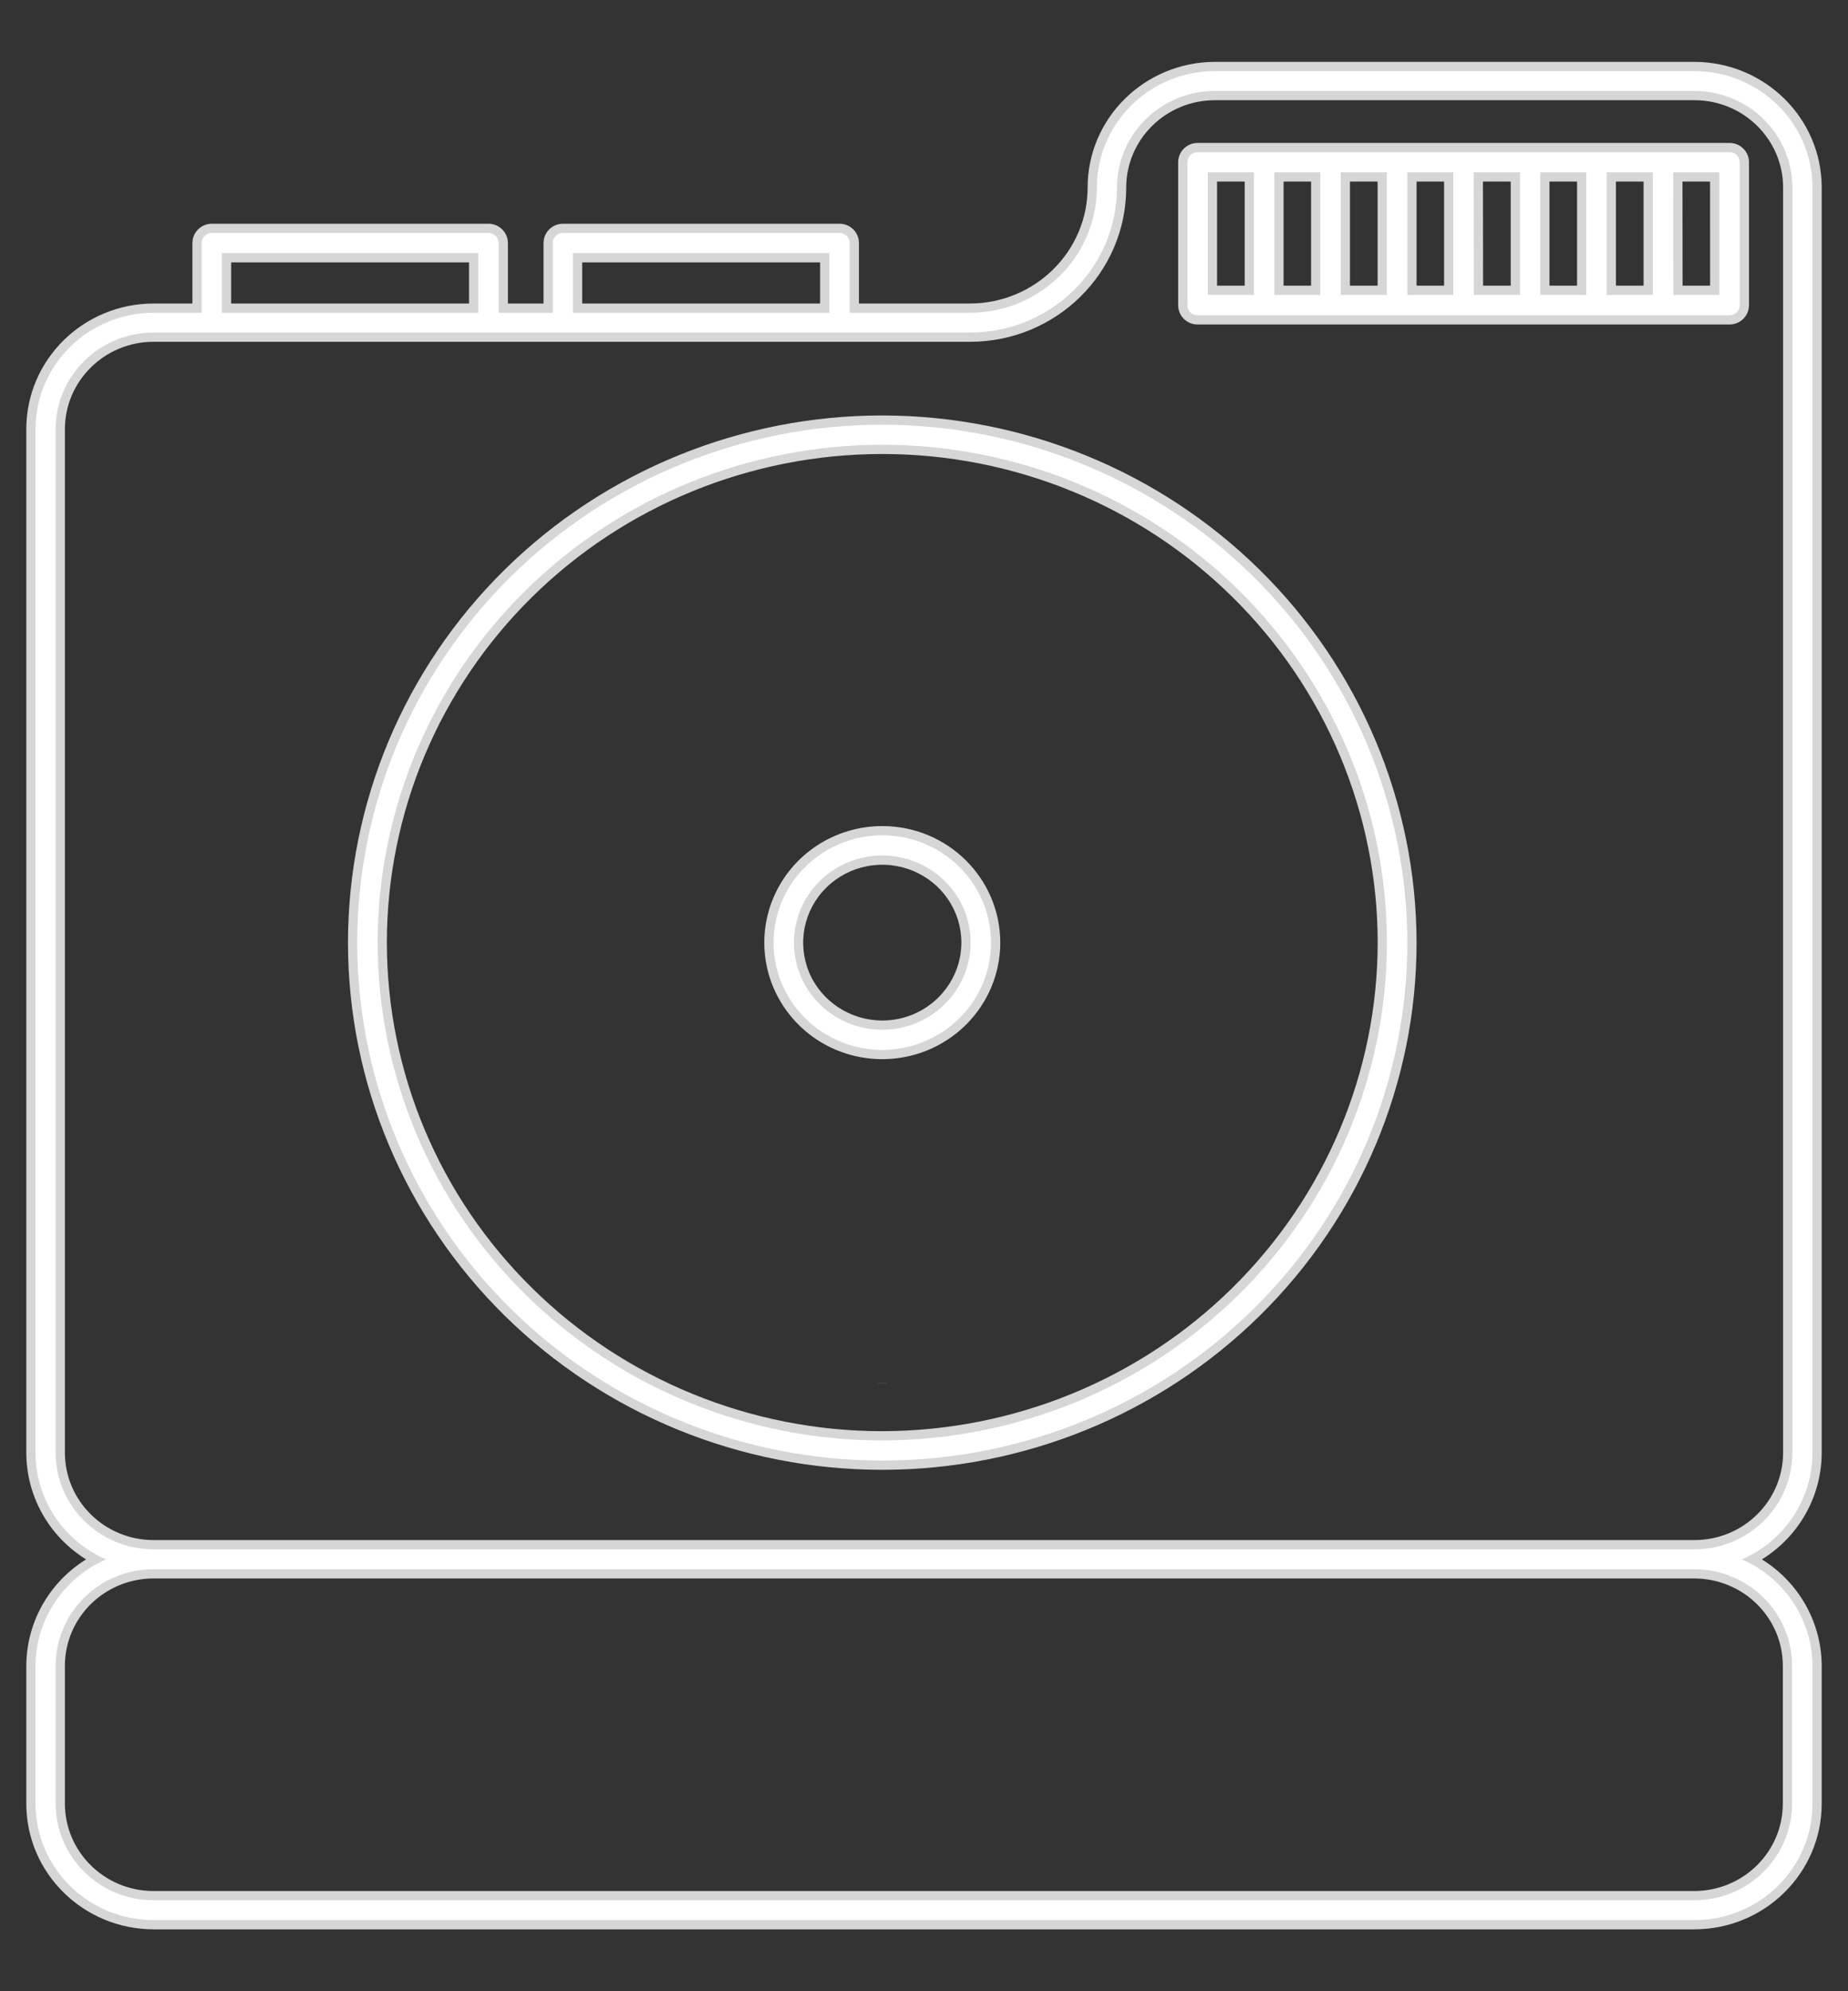
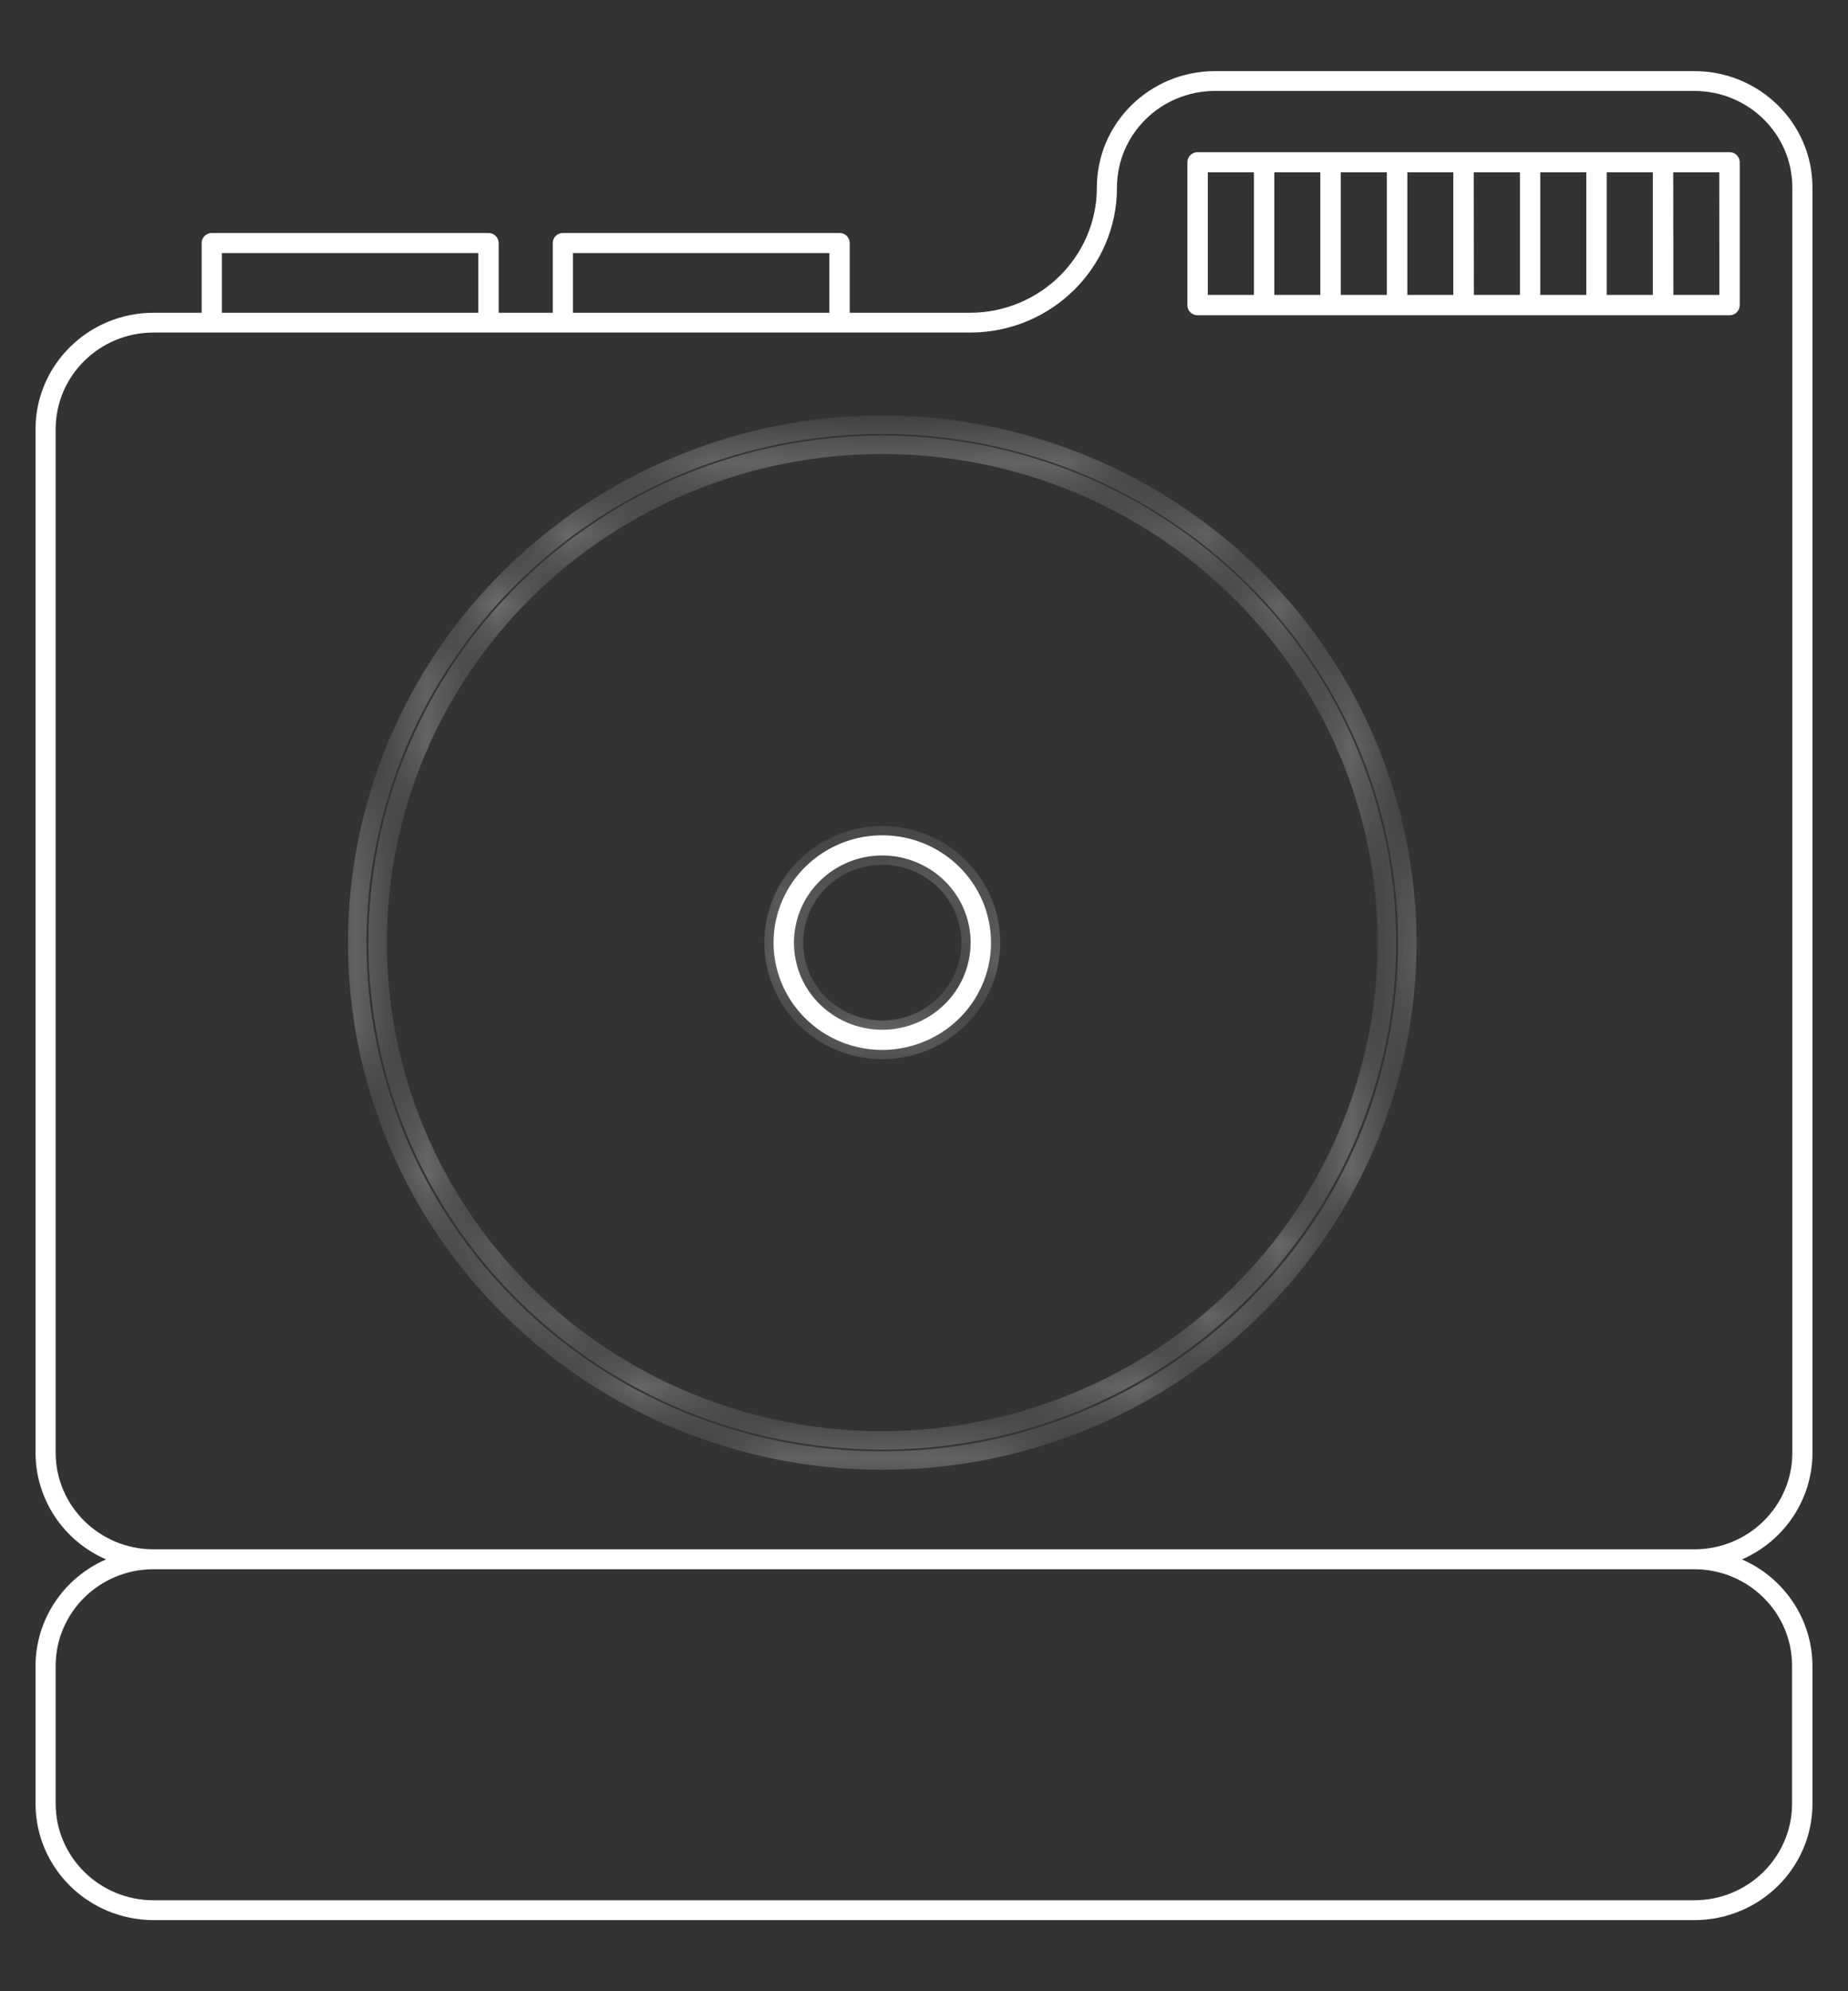
<svg xmlns="http://www.w3.org/2000/svg" width="26" height="28" viewBox="0 0 26 28" fill="none">
  <rect x="0" y="0" width="26" height="28" fill="#333333" stroke="none" />
  <mask id="path-1-outside-1_340_1939" maskUnits="userSpaceOnUse" x="-0.5" y="0" width="27" height="28" fill="black">
-     <rect fill="white" x="-0.5" width="27" height="28" />
-     <path d="M24.334 2.14H16.849C16.77 2.14 16.706 2.203 16.706 2.281V4.291C16.706 4.33 16.72 4.365 16.747 4.392C16.775 4.419 16.811 4.433 16.849 4.433H24.334C24.371 4.433 24.409 4.419 24.434 4.392C24.462 4.365 24.477 4.33 24.477 4.291V2.281C24.477 2.203 24.413 2.14 24.334 2.14ZM16.993 2.423H17.642V4.147H16.993V2.423ZM17.929 2.423H18.576V4.147H17.929V2.423ZM18.863 2.423H19.512V4.147H18.863V2.423ZM19.8 2.423H20.447V4.147H19.8V2.423ZM20.734 2.423H21.385V4.147H20.736L20.734 2.423ZM21.67 2.423H22.318V4.147H21.67V2.423ZM22.605 2.423H23.254V4.147H22.605V2.423ZM24.19 4.147H23.543L23.541 2.423H24.189L24.19 4.147Z" />
    <path d="M12.413 5.972C10.454 5.972 8.575 6.739 7.189 8.106C5.804 9.472 5.026 11.323 5.026 13.256C5.026 15.187 5.804 17.04 7.189 18.406C8.575 19.771 10.454 20.538 12.413 20.538C14.373 20.538 16.25 19.771 17.636 18.406C19.022 17.04 19.8 15.187 19.8 13.256C19.798 11.325 19.019 9.473 17.633 8.107C16.249 6.742 14.371 5.974 12.413 5.972ZM12.413 20.255C10.53 20.255 8.724 19.517 7.393 18.203C6.061 16.891 5.313 15.11 5.313 13.254C5.313 11.397 6.062 9.616 7.393 8.304C8.724 6.992 10.53 6.254 12.414 6.254C14.296 6.254 16.103 6.992 17.434 8.305C18.765 9.618 19.513 11.399 19.513 13.256C19.511 15.112 18.762 16.89 17.431 18.202C16.1 19.514 14.295 20.252 12.413 20.255Z" />
    <path d="M12.413 11.746C11.794 11.746 11.237 12.114 11 12.678C10.763 13.241 10.894 13.89 11.332 14.321C11.768 14.753 12.427 14.882 12.998 14.648C13.57 14.415 13.943 13.866 13.943 13.255C13.942 12.421 13.258 11.746 12.413 11.746ZM12.413 14.48C11.91 14.48 11.456 14.181 11.264 13.724C11.073 13.265 11.179 12.739 11.534 12.389C11.89 12.038 12.424 11.933 12.888 12.123C13.353 12.312 13.656 12.758 13.656 13.255C13.655 13.931 13.099 14.48 12.413 14.48Z" />
-     <path d="M25.5 20.43V2.638C25.5 1.733 24.756 1.001 23.839 1H17.093C16.176 1.001 15.432 1.733 15.432 2.638C15.431 3.609 14.632 4.396 13.648 4.398H11.955V3.418C11.955 3.38 11.939 3.344 11.913 3.317C11.886 3.291 11.85 3.276 11.811 3.276H7.92C7.841 3.276 7.777 3.34 7.777 3.418V4.398H7.016V3.418C7.016 3.34 6.951 3.276 6.872 3.276H2.981C2.901 3.276 2.837 3.34 2.837 3.418V4.398H2.161C1.244 4.399 0.5 5.131 0.5 6.035V20.43C0.501 21.08 0.891 21.666 1.492 21.928C0.891 22.19 0.501 22.776 0.5 23.425V25.362C0.5 26.267 1.244 26.999 2.161 27H23.839C24.756 26.999 25.5 26.267 25.5 25.362V23.425C25.498 22.776 25.109 22.19 24.508 21.928C25.109 21.666 25.499 21.08 25.5 20.43ZM8.061 3.559H11.668V4.398H8.061V3.559ZM3.122 3.559H6.729V4.398H3.122V3.559ZM25.213 23.425V25.362C25.213 26.112 24.597 26.721 23.835 26.721H2.161C1.4 26.721 0.783 26.112 0.783 25.362V23.425C0.783 22.674 1.4 22.066 2.161 22.066H23.839C24.599 22.068 25.213 22.675 25.213 23.425ZM23.835 21.786H2.161C1.4 21.786 0.783 21.177 0.783 20.427V6.035C0.783 5.285 1.4 4.676 2.161 4.676H13.648C14.789 4.676 15.715 3.765 15.715 2.638C15.715 1.887 16.333 1.279 17.093 1.279H23.839C24.6 1.279 25.217 1.887 25.217 2.638V20.43C25.215 21.18 24.599 21.786 23.839 21.786L23.835 21.786Z" />
  </mask>
  <path d="M24.334 2.14H16.849C16.77 2.14 16.706 2.203 16.706 2.281V4.291C16.706 4.33 16.72 4.365 16.747 4.392C16.775 4.419 16.811 4.433 16.849 4.433H24.334C24.371 4.433 24.409 4.419 24.434 4.392C24.462 4.365 24.477 4.33 24.477 4.291V2.281C24.477 2.203 24.413 2.14 24.334 2.14ZM16.993 2.423H17.642V4.147H16.993V2.423ZM17.929 2.423H18.576V4.147H17.929V2.423ZM18.863 2.423H19.512V4.147H18.863V2.423ZM19.8 2.423H20.447V4.147H19.8V2.423ZM20.734 2.423H21.385V4.147H20.736L20.734 2.423ZM21.67 2.423H22.318V4.147H21.67V2.423ZM22.605 2.423H23.254V4.147H22.605V2.423ZM24.19 4.147H23.543L23.541 2.423H24.189L24.19 4.147Z" fill="white" />
-   <path d="M12.413 5.972C10.454 5.972 8.575 6.739 7.189 8.106C5.804 9.472 5.026 11.323 5.026 13.256C5.026 15.187 5.804 17.04 7.189 18.406C8.575 19.771 10.454 20.538 12.413 20.538C14.373 20.538 16.25 19.771 17.636 18.406C19.022 17.04 19.8 15.187 19.8 13.256C19.798 11.325 19.019 9.473 17.633 8.107C16.249 6.742 14.371 5.974 12.413 5.972ZM12.413 20.255C10.53 20.255 8.724 19.517 7.393 18.203C6.061 16.891 5.313 15.11 5.313 13.254C5.313 11.397 6.062 9.616 7.393 8.304C8.724 6.992 10.53 6.254 12.414 6.254C14.296 6.254 16.103 6.992 17.434 8.305C18.765 9.618 19.513 11.399 19.513 13.256C19.511 15.112 18.762 16.89 17.431 18.202C16.1 19.514 14.295 20.252 12.413 20.255Z" fill="white" />
  <path d="M12.413 11.746C11.794 11.746 11.237 12.114 11 12.678C10.763 13.241 10.894 13.89 11.332 14.321C11.768 14.753 12.427 14.882 12.998 14.648C13.57 14.415 13.943 13.866 13.943 13.255C13.942 12.421 13.258 11.746 12.413 11.746ZM12.413 14.48C11.91 14.48 11.456 14.181 11.264 13.724C11.073 13.265 11.179 12.739 11.534 12.389C11.89 12.038 12.424 11.933 12.888 12.123C13.353 12.312 13.656 12.758 13.656 13.255C13.655 13.931 13.099 14.48 12.413 14.48Z" fill="white" />
  <path d="M25.5 20.43V2.638C25.5 1.733 24.756 1.001 23.839 1H17.093C16.176 1.001 15.432 1.733 15.432 2.638C15.431 3.609 14.632 4.396 13.648 4.398H11.955V3.418C11.955 3.38 11.939 3.344 11.913 3.317C11.886 3.291 11.85 3.276 11.811 3.276H7.92C7.841 3.276 7.777 3.34 7.777 3.418V4.398H7.016V3.418C7.016 3.34 6.951 3.276 6.872 3.276H2.981C2.901 3.276 2.837 3.34 2.837 3.418V4.398H2.161C1.244 4.399 0.5 5.131 0.5 6.035V20.43C0.501 21.08 0.891 21.666 1.492 21.928C0.891 22.19 0.501 22.776 0.5 23.425V25.362C0.5 26.267 1.244 26.999 2.161 27H23.839C24.756 26.999 25.5 26.267 25.5 25.362V23.425C25.498 22.776 25.109 22.19 24.508 21.928C25.109 21.666 25.499 21.08 25.5 20.43ZM8.061 3.559H11.668V4.398H8.061V3.559ZM3.122 3.559H6.729V4.398H3.122V3.559ZM25.213 23.425V25.362C25.213 26.112 24.597 26.721 23.835 26.721H2.161C1.4 26.721 0.783 26.112 0.783 25.362V23.425C0.783 22.674 1.4 22.066 2.161 22.066H23.839C24.599 22.068 25.213 22.675 25.213 23.425ZM23.835 21.786H2.161C1.4 21.786 0.783 21.177 0.783 20.427V6.035C0.783 5.285 1.4 4.676 2.161 4.676H13.648C14.789 4.676 15.715 3.765 15.715 2.638C15.715 1.887 16.333 1.279 17.093 1.279H23.839C24.6 1.279 25.217 1.887 25.217 2.638V20.43C25.215 21.18 24.599 21.786 23.839 21.786L23.835 21.786Z" fill="white" />
  <path d="M12.412 19.447H12.347V19.449H12.412H12.477V19.447H12.412ZM16.747 4.392L16.656 4.484L16.656 4.484L16.747 4.392ZM24.434 4.392L24.343 4.299L24.341 4.302L24.434 4.392ZM16.993 2.423V2.293H16.863V2.423H16.993ZM17.642 2.423H17.772V2.293H17.642V2.423ZM17.642 4.147V4.277H17.772V4.147H17.642ZM16.993 4.147H16.863V4.277H16.993V4.147ZM17.929 2.423V2.293H17.799V2.423H17.929ZM18.576 2.423H18.706V2.293H18.576V2.423ZM18.576 4.147V4.277H18.706V4.147H18.576ZM17.929 4.147H17.799V4.277H17.929V4.147ZM18.863 2.423V2.293H18.733V2.423H18.863ZM19.512 2.423H19.642V2.293H19.512V2.423ZM19.512 4.147V4.277H19.642V4.147H19.512ZM18.863 4.147H18.733V4.277H18.863V4.147ZM19.8 2.423V2.293H19.67V2.423H19.8ZM20.447 2.423H20.577V2.293H20.447V2.423ZM20.447 4.147V4.277H20.577V4.147H20.447ZM19.8 4.147H19.67V4.277H19.8V4.147ZM20.734 2.423V2.293H20.604L20.604 2.423L20.734 2.423ZM21.385 2.423H21.515V2.293H21.385V2.423ZM21.385 4.147V4.277H21.515V4.147H21.385ZM20.736 4.147L20.606 4.147L20.606 4.277H20.736V4.147ZM21.67 2.423V2.293H21.54V2.423H21.67ZM22.318 2.423H22.448V2.293H22.318V2.423ZM22.318 4.147V4.277H22.448V4.147H22.318ZM21.67 4.147H21.54V4.277H21.67V4.147ZM22.605 2.423V2.293H22.475V2.423H22.605ZM23.254 2.423H23.384V2.293H23.254V2.423ZM23.254 4.147V4.277H23.384V4.147H23.254ZM22.605 4.147H22.475V4.277H22.605V4.147ZM24.19 4.147V4.277H24.32L24.32 4.147L24.19 4.147ZM23.543 4.147L23.413 4.147L23.413 4.277H23.543V4.147ZM23.541 2.423V2.293H23.411L23.411 2.423L23.541 2.423ZM24.189 2.423L24.319 2.423L24.319 2.293H24.189V2.423ZM12.413 5.972L12.413 5.842H12.413V5.972ZM7.189 8.106L7.098 8.013L7.098 8.013L7.189 8.106ZM7.189 18.406L7.098 18.498L7.098 18.498L7.189 18.406ZM17.636 18.406L17.727 18.498L17.727 18.498L17.636 18.406ZM19.8 13.256H19.93V13.256L19.8 13.256ZM17.633 8.107L17.542 8.2L17.542 8.2L17.633 8.107ZM12.413 20.255V20.385L12.413 20.385L12.413 20.255ZM7.393 18.203L7.485 18.111L7.485 18.111L7.393 18.203ZM17.434 8.305L17.342 8.398L17.342 8.398L17.434 8.305ZM19.513 13.256L19.643 13.256V13.256H19.513ZM17.431 18.202L17.339 18.109L17.431 18.202ZM11 12.678L10.88 12.627L10.88 12.627L11 12.678ZM11.332 14.321L11.423 14.229L11.423 14.229L11.332 14.321ZM12.998 14.648L12.949 14.528L12.949 14.528L12.998 14.648ZM13.943 13.255H14.073V13.255L13.943 13.255ZM11.264 13.724L11.144 13.774L11.144 13.774L11.264 13.724ZM11.534 12.389L11.625 12.482L11.625 12.482L11.534 12.389ZM12.888 12.123L12.839 12.243L12.839 12.243L12.888 12.123ZM13.656 13.255L13.786 13.256V13.255H13.656ZM25.5 20.43L25.63 20.43V20.43H25.5ZM23.839 1L23.839 0.87H23.839V1ZM17.093 1V0.87L17.093 0.87L17.093 1ZM15.432 2.638L15.562 2.638V2.638H15.432ZM13.648 4.398V4.528L13.648 4.528L13.648 4.398ZM11.955 4.398H11.825V4.528H11.955V4.398ZM11.913 3.317L12.007 3.227L12.004 3.225L11.913 3.317ZM7.777 4.398V4.528H7.907V4.398H7.777ZM7.016 4.398H6.886V4.528H7.016V4.398ZM2.837 4.398V4.528H2.967V4.398H2.837ZM2.161 4.398V4.268L2.161 4.268L2.161 4.398ZM0.5 20.43H0.37L0.37 20.43L0.5 20.43ZM1.492 21.928L1.544 22.047L1.818 21.928L1.544 21.808L1.492 21.928ZM0.5 23.425L0.37 23.425V23.425H0.5ZM2.161 27L2.161 27.13H2.161V27ZM23.839 27V27.13L23.839 27.13L23.839 27ZM25.5 23.425H25.63L25.63 23.425L25.5 23.425ZM24.508 21.928L24.456 21.808L24.182 21.928L24.456 22.047L24.508 21.928ZM8.061 3.559V3.429H7.931V3.559H8.061ZM11.668 3.559H11.798V3.429H11.668V3.559ZM11.668 4.398V4.528H11.798V4.398H11.668ZM8.061 4.398H7.931V4.528H8.061V4.398ZM3.122 3.559V3.429H2.992V3.559H3.122ZM6.729 3.559H6.859V3.429H6.729V3.559ZM6.729 4.398V4.528H6.859V4.398H6.729ZM3.122 4.398H2.992V4.528H3.122V4.398ZM23.839 22.066L23.839 21.936H23.839V22.066ZM23.835 21.786L23.837 21.656H23.835V21.786ZM25.217 20.43L25.347 20.43V20.43H25.217ZM23.839 21.786L23.837 21.916H23.839V21.786ZM24.334 2.14V2.01H16.849V2.14V2.27H24.334V2.14ZM16.849 2.14V2.01C16.7 2.01 16.576 2.13 16.576 2.281H16.706H16.836C16.836 2.279 16.836 2.276 16.839 2.274C16.842 2.271 16.845 2.27 16.849 2.27V2.14ZM16.706 2.281H16.576V4.291H16.706H16.836V2.281H16.706ZM16.706 4.291H16.576C16.576 4.363 16.603 4.432 16.656 4.484L16.747 4.392L16.839 4.299C16.837 4.298 16.837 4.297 16.836 4.296C16.836 4.296 16.836 4.294 16.836 4.291H16.706ZM16.747 4.392L16.656 4.484C16.709 4.536 16.778 4.563 16.849 4.563V4.433V4.303C16.846 4.303 16.844 4.302 16.842 4.302C16.841 4.301 16.84 4.301 16.839 4.299L16.747 4.392ZM16.849 4.433V4.563H24.334V4.433V4.303H16.849V4.433ZM24.334 4.433V4.563C24.402 4.563 24.475 4.537 24.528 4.482L24.434 4.392L24.341 4.302C24.341 4.301 24.342 4.301 24.34 4.302C24.338 4.302 24.336 4.303 24.334 4.303V4.433ZM24.434 4.392L24.526 4.484C24.576 4.435 24.607 4.367 24.607 4.291H24.477H24.347C24.347 4.292 24.347 4.293 24.347 4.294C24.346 4.295 24.345 4.297 24.343 4.299L24.434 4.392ZM24.477 4.291H24.607V2.281H24.477H24.347V4.291H24.477ZM24.477 2.281H24.607C24.607 2.13 24.483 2.01 24.334 2.01V2.14V2.27C24.338 2.27 24.341 2.271 24.344 2.274C24.347 2.276 24.347 2.279 24.347 2.281H24.477ZM16.993 2.423V2.553H17.642V2.423V2.293H16.993V2.423ZM17.642 2.423H17.512V4.147H17.642H17.772V2.423H17.642ZM17.642 4.147V4.017H16.993V4.147V4.277H17.642V4.147ZM16.993 4.147H17.123V2.423H16.993H16.863V4.147H16.993ZM17.929 2.423V2.553H18.576V2.423V2.293H17.929V2.423ZM18.576 2.423H18.446V4.147H18.576H18.706V2.423H18.576ZM18.576 4.147V4.017H17.929V4.147V4.277H18.576V4.147ZM17.929 4.147H18.059V2.423H17.929H17.799V4.147H17.929ZM18.863 2.423V2.553H19.512V2.423V2.293H18.863V2.423ZM19.512 2.423H19.382V4.147H19.512H19.642V2.423H19.512ZM19.512 4.147V4.017H18.863V4.147V4.277H19.512V4.147ZM18.863 4.147H18.993V2.423H18.863H18.733V4.147H18.863ZM19.8 2.423V2.553H20.447V2.423V2.293H19.8V2.423ZM20.447 2.423H20.317V4.147H20.447H20.577V2.423H20.447ZM20.447 4.147V4.017H19.8V4.147V4.277H20.447V4.147ZM19.8 4.147H19.93V2.423H19.8H19.67V4.147H19.8ZM20.734 2.423V2.553H21.385V2.423V2.293H20.734V2.423ZM21.385 2.423H21.255V4.147H21.385H21.515V2.423H21.385ZM21.385 4.147V4.017H20.736V4.147V4.277H21.385V4.147ZM20.736 4.147L20.866 4.147L20.864 2.423L20.734 2.423L20.604 2.423L20.606 4.147L20.736 4.147ZM21.67 2.423V2.553H22.318V2.423V2.293H21.67V2.423ZM22.318 2.423H22.188V4.147H22.318H22.448V2.423H22.318ZM22.318 4.147V4.017H21.67V4.147V4.277H22.318V4.147ZM21.67 4.147H21.8V2.423H21.67H21.54V4.147H21.67ZM22.605 2.423V2.553H23.254V2.423V2.293H22.605V2.423ZM23.254 2.423H23.124V4.147H23.254H23.384V2.423H23.254ZM23.254 4.147V4.017H22.605V4.147V4.277H23.254V4.147ZM22.605 4.147H22.735V2.423H22.605H22.475V4.147H22.605ZM24.19 4.147V4.017H23.543V4.147V4.277H24.19V4.147ZM23.543 4.147L23.673 4.147L23.671 2.423L23.541 2.423L23.411 2.423L23.413 4.147L23.543 4.147ZM23.541 2.423V2.553H24.189V2.423V2.293H23.541V2.423ZM24.189 2.423L24.059 2.423L24.06 4.147L24.19 4.147L24.32 4.147L24.319 2.423L24.189 2.423ZM12.413 5.972V5.842C10.42 5.842 8.508 6.623 7.098 8.013L7.189 8.106L7.281 8.198C8.642 6.856 10.488 6.102 12.413 6.102V5.972ZM7.189 8.106L7.098 8.013C5.688 9.403 4.896 11.288 4.896 13.256H5.026H5.156C5.156 11.358 5.92 9.54 7.281 8.198L7.189 8.106ZM5.026 13.256H4.896C4.896 15.222 5.688 17.108 7.098 18.498L7.189 18.406L7.281 18.313C5.92 16.971 5.156 15.152 5.156 13.256H5.026ZM7.189 18.406L7.098 18.498C8.508 19.887 10.42 20.668 12.413 20.668V20.538V20.408C10.488 20.408 8.642 19.654 7.281 18.313L7.189 18.406ZM12.413 20.538V20.668C14.406 20.668 16.317 19.887 17.727 18.498L17.636 18.406L17.545 18.313C16.184 19.654 14.339 20.408 12.413 20.408V20.538ZM17.636 18.406L17.727 18.498C19.137 17.108 19.93 15.222 19.93 13.256H19.8H19.67C19.67 15.152 18.906 16.971 17.545 18.313L17.636 18.406ZM19.8 13.256L19.93 13.256C19.928 11.29 19.134 9.404 17.724 8.014L17.633 8.107L17.542 8.2C18.903 9.541 19.668 11.36 19.67 13.256L19.8 13.256ZM17.633 8.107L17.724 8.014C16.316 6.626 14.405 5.844 12.413 5.842L12.413 5.972L12.413 6.102C14.337 6.104 16.182 6.859 17.542 8.2L17.633 8.107ZM12.413 20.255V20.125C10.564 20.125 8.791 19.4 7.485 18.111L7.393 18.203L7.302 18.296C8.657 19.634 10.496 20.385 12.413 20.385V20.255ZM7.393 18.203L7.485 18.111C6.177 16.823 5.443 15.075 5.443 13.254H5.313H5.183C5.183 15.145 5.945 16.959 7.302 18.296L7.393 18.203ZM5.313 13.254H5.443C5.443 11.432 6.178 9.684 7.485 8.396L7.393 8.304L7.302 8.211C5.947 9.548 5.183 11.362 5.183 13.254H5.313ZM7.393 8.304L7.485 8.396C8.791 7.108 10.564 6.384 12.414 6.384V6.254V6.124C10.497 6.124 8.658 6.875 7.302 8.211L7.393 8.304ZM12.414 6.254V6.384C14.263 6.384 16.036 7.108 17.342 8.398L17.434 8.305L17.525 8.213C16.169 6.875 14.33 6.124 12.414 6.124V6.254ZM17.434 8.305L17.342 8.398C18.649 9.686 19.383 11.434 19.383 13.256H19.513H19.643C19.643 11.363 18.88 9.549 17.525 8.213L17.434 8.305ZM19.513 13.256L19.383 13.256C19.381 15.076 18.646 16.821 17.339 18.109L17.431 18.202L17.522 18.294C18.877 16.958 19.641 15.147 19.643 13.256L19.513 13.256ZM17.431 18.202L17.339 18.109C16.033 19.398 14.261 20.122 12.412 20.125L12.413 20.255L12.413 20.385C14.329 20.382 16.166 19.631 17.522 18.294L17.431 18.202ZM12.413 11.746V11.616C11.742 11.616 11.137 12.015 10.88 12.627L11 12.678L11.12 12.728C11.336 12.214 11.845 11.876 12.413 11.876V11.746ZM11 12.678L10.88 12.627C10.622 13.24 10.765 13.945 11.24 14.414L11.332 14.321L11.423 14.229C11.022 13.834 10.903 13.242 11.12 12.728L11 12.678ZM11.332 14.321L11.24 14.414C11.714 14.883 12.428 15.022 13.048 14.769L12.998 14.648L12.949 14.528C12.426 14.742 11.822 14.624 11.423 14.229L11.332 14.321ZM12.998 14.648L13.048 14.769C13.667 14.515 14.073 13.919 14.073 13.255H13.943H13.813C13.813 13.812 13.473 14.314 12.949 14.528L12.998 14.648ZM13.943 13.255L14.073 13.255C14.072 12.348 13.329 11.616 12.413 11.616V11.746V11.876C13.188 11.876 13.812 12.495 13.813 13.256L13.943 13.255ZM12.413 14.48V14.35C11.962 14.35 11.556 14.082 11.384 13.674L11.264 13.724L11.144 13.774C11.357 14.281 11.859 14.61 12.413 14.61V14.48ZM11.264 13.724L11.384 13.674C11.213 13.264 11.308 12.794 11.625 12.482L11.534 12.389L11.443 12.296C11.05 12.683 10.933 13.266 11.144 13.774L11.264 13.724ZM11.534 12.389L11.625 12.482C11.944 12.167 12.423 12.073 12.839 12.243L12.888 12.123L12.937 12.002C12.425 11.793 11.836 11.909 11.443 12.296L11.534 12.389ZM12.888 12.123L12.839 12.243C13.256 12.413 13.526 12.812 13.526 13.255H13.656H13.786C13.786 12.705 13.45 12.212 12.937 12.002L12.888 12.123ZM13.656 13.255L13.526 13.255C13.525 13.857 13.029 14.35 12.413 14.35V14.48V14.61C13.169 14.61 13.784 14.004 13.786 13.256L13.656 13.255ZM25.5 20.43H25.63V2.638H25.5H25.37V20.43H25.5ZM25.5 2.638H25.63C25.63 1.66 24.826 0.872 23.839 0.87L23.839 1L23.839 1.13C24.686 1.131 25.37 1.807 25.37 2.638H25.5ZM23.839 1V0.87H17.093V1V1.13H23.839V1ZM17.093 1L17.093 0.87C16.106 0.872 15.302 1.66 15.302 2.638H15.432H15.562C15.562 1.807 16.246 1.131 17.093 1.13L17.093 1ZM15.432 2.638L15.302 2.638C15.301 3.535 14.562 4.266 13.647 4.268L13.648 4.398L13.648 4.528C14.703 4.526 15.561 3.683 15.562 2.638L15.432 2.638ZM13.648 4.398V4.268H11.955V4.398V4.528H13.648V4.398ZM11.955 4.398H12.085V3.418H11.955H11.825V4.398H11.955ZM11.955 3.418H12.085C12.085 3.343 12.054 3.276 12.007 3.227L11.913 3.317L11.819 3.408C11.824 3.413 11.825 3.416 11.825 3.418H11.955ZM11.913 3.317L12.004 3.225C11.952 3.173 11.883 3.146 11.811 3.146V3.276V3.406C11.815 3.406 11.817 3.407 11.818 3.408C11.819 3.408 11.82 3.409 11.822 3.41L11.913 3.317ZM11.811 3.276V3.146H7.92V3.276V3.406H11.811V3.276ZM7.92 3.276V3.146C7.771 3.146 7.647 3.267 7.647 3.418H7.777H7.907C7.907 3.416 7.907 3.413 7.91 3.411C7.913 3.408 7.916 3.406 7.92 3.406V3.276ZM7.777 3.418H7.647V4.398H7.777H7.907V3.418H7.777ZM7.777 4.398V4.268H7.016V4.398V4.528H7.777V4.398ZM7.016 4.398H7.146V3.418H7.016H6.886V4.398H7.016ZM7.016 3.418H7.146C7.146 3.267 7.021 3.146 6.872 3.146V3.276V3.406C6.876 3.406 6.879 3.408 6.882 3.411C6.885 3.413 6.886 3.416 6.886 3.418H7.016ZM6.872 3.276V3.146H2.981V3.276V3.406H6.872V3.276ZM2.981 3.276V3.146C2.83 3.146 2.707 3.267 2.707 3.418H2.837H2.967C2.967 3.413 2.972 3.406 2.981 3.406V3.276ZM2.837 3.418H2.707V4.398H2.837H2.967V3.418H2.837ZM2.837 4.398V4.268H2.161V4.398V4.528H2.837V4.398ZM2.161 4.398L2.161 4.268C1.174 4.269 0.37 5.057 0.37 6.035H0.5H0.63C0.63 5.205 1.314 4.529 2.161 4.528L2.161 4.398ZM0.5 6.035H0.37V20.43H0.5H0.63V6.035H0.5ZM0.5 20.43L0.37 20.43C0.372 21.133 0.792 21.765 1.44 22.047L1.492 21.928L1.544 21.808C0.989 21.567 0.631 21.027 0.63 20.43L0.5 20.43ZM1.492 21.928L1.44 21.808C0.792 22.091 0.372 22.723 0.37 23.425L0.5 23.425L0.63 23.426C0.631 22.828 0.989 22.288 1.544 22.047L1.492 21.928ZM0.5 23.425H0.37V25.362H0.5H0.63V23.425H0.5ZM0.5 25.362H0.37C0.37 26.34 1.174 27.128 2.161 27.13L2.161 27L2.161 26.87C1.314 26.869 0.63 26.193 0.63 25.362H0.5ZM2.161 27V27.13H23.839V27V26.87H2.161V27ZM23.839 27L23.839 27.13C24.826 27.128 25.63 26.34 25.63 25.362H25.5H25.37C25.37 26.193 24.686 26.869 23.839 26.87L23.839 27ZM25.5 25.362H25.63V23.425H25.5H25.37V25.362H25.5ZM25.5 23.425L25.63 23.425C25.628 22.723 25.208 22.091 24.56 21.808L24.508 21.928L24.456 22.047C25.011 22.288 25.369 22.828 25.37 23.426L25.5 23.425ZM24.508 21.928L24.56 22.047C25.208 21.765 25.628 21.133 25.63 20.43L25.5 20.43L25.37 20.43C25.369 21.027 25.011 21.567 24.456 21.808L24.508 21.928ZM8.061 3.559V3.689H11.668V3.559V3.429H8.061V3.559ZM11.668 3.559H11.538V4.398H11.668H11.798V3.559H11.668ZM11.668 4.398V4.268H8.061V4.398V4.528H11.668V4.398ZM8.061 4.398H8.191V3.559H8.061H7.931V4.398H8.061ZM3.122 3.559V3.689H6.729V3.559V3.429H3.122V3.559ZM6.729 3.559H6.599V4.398H6.729H6.859V3.559H6.729ZM6.729 4.398V4.268H3.122V4.398V4.528H6.729V4.398ZM3.122 4.398H3.252V3.559H3.122H2.992V4.398H3.122ZM25.213 23.425H25.083V25.362H25.213H25.343V23.425H25.213ZM25.213 25.362H25.083C25.083 26.039 24.527 26.591 23.835 26.591V26.721V26.851C24.667 26.851 25.343 26.186 25.343 25.362H25.213ZM23.835 26.721V26.591H2.161V26.721V26.851H23.835V26.721ZM2.161 26.721V26.591C1.471 26.591 0.913 26.039 0.913 25.362H0.783H0.653C0.653 26.186 1.33 26.851 2.161 26.851V26.721ZM0.783 25.362H0.913V23.425H0.783H0.653V25.362H0.783ZM0.783 23.425H0.913C0.913 22.747 1.47 22.196 2.161 22.196V22.066V21.936C1.33 21.936 0.653 22.6 0.653 23.425H0.783ZM2.161 22.066V22.196H23.839V22.066V21.936H2.161V22.066ZM23.839 22.066L23.839 22.196C24.528 22.198 25.083 22.748 25.083 23.425H25.213H25.343C25.343 22.602 24.669 21.938 23.839 21.936L23.839 22.066ZM23.835 21.786V21.656H2.161V21.786V21.916H23.835V21.786ZM2.161 21.786V21.656C1.471 21.656 0.913 21.104 0.913 20.427H0.783H0.653C0.653 21.251 1.33 21.916 2.161 21.916V21.786ZM0.783 20.427H0.913V6.035H0.783H0.653V20.427H0.783ZM0.783 6.035H0.913C0.913 5.359 1.471 4.806 2.161 4.806V4.676V4.546C1.33 4.546 0.653 5.212 0.653 6.035H0.783ZM2.161 4.676V4.806H13.648V4.676V4.546H2.161V4.676ZM13.648 4.676V4.806C14.859 4.806 15.845 3.838 15.845 2.638H15.715H15.585C15.585 3.691 14.719 4.546 13.648 4.546V4.676ZM15.715 2.638H15.845C15.845 1.961 16.403 1.409 17.093 1.409V1.279V1.149C16.262 1.149 15.585 1.814 15.585 2.638H15.715ZM17.093 1.279V1.409H23.839V1.279V1.149H17.093V1.279ZM23.839 1.279V1.409C24.53 1.409 25.087 1.961 25.087 2.638H25.217H25.347C25.347 1.814 24.67 1.149 23.839 1.149V1.279ZM25.217 2.638H25.087V20.43H25.217H25.347V2.638H25.217ZM25.217 20.43L25.087 20.429C25.085 21.107 24.528 21.656 23.839 21.656V21.786V21.916C24.669 21.916 25.344 21.254 25.347 20.43L25.217 20.43ZM23.839 21.786L23.841 21.656L23.837 21.656L23.835 21.786L23.832 21.916L23.837 21.916L23.839 21.786Z" fill="white" fill-opacity="0.8" mask="url(#path-1-outside-1_340_1939)" />
</svg>